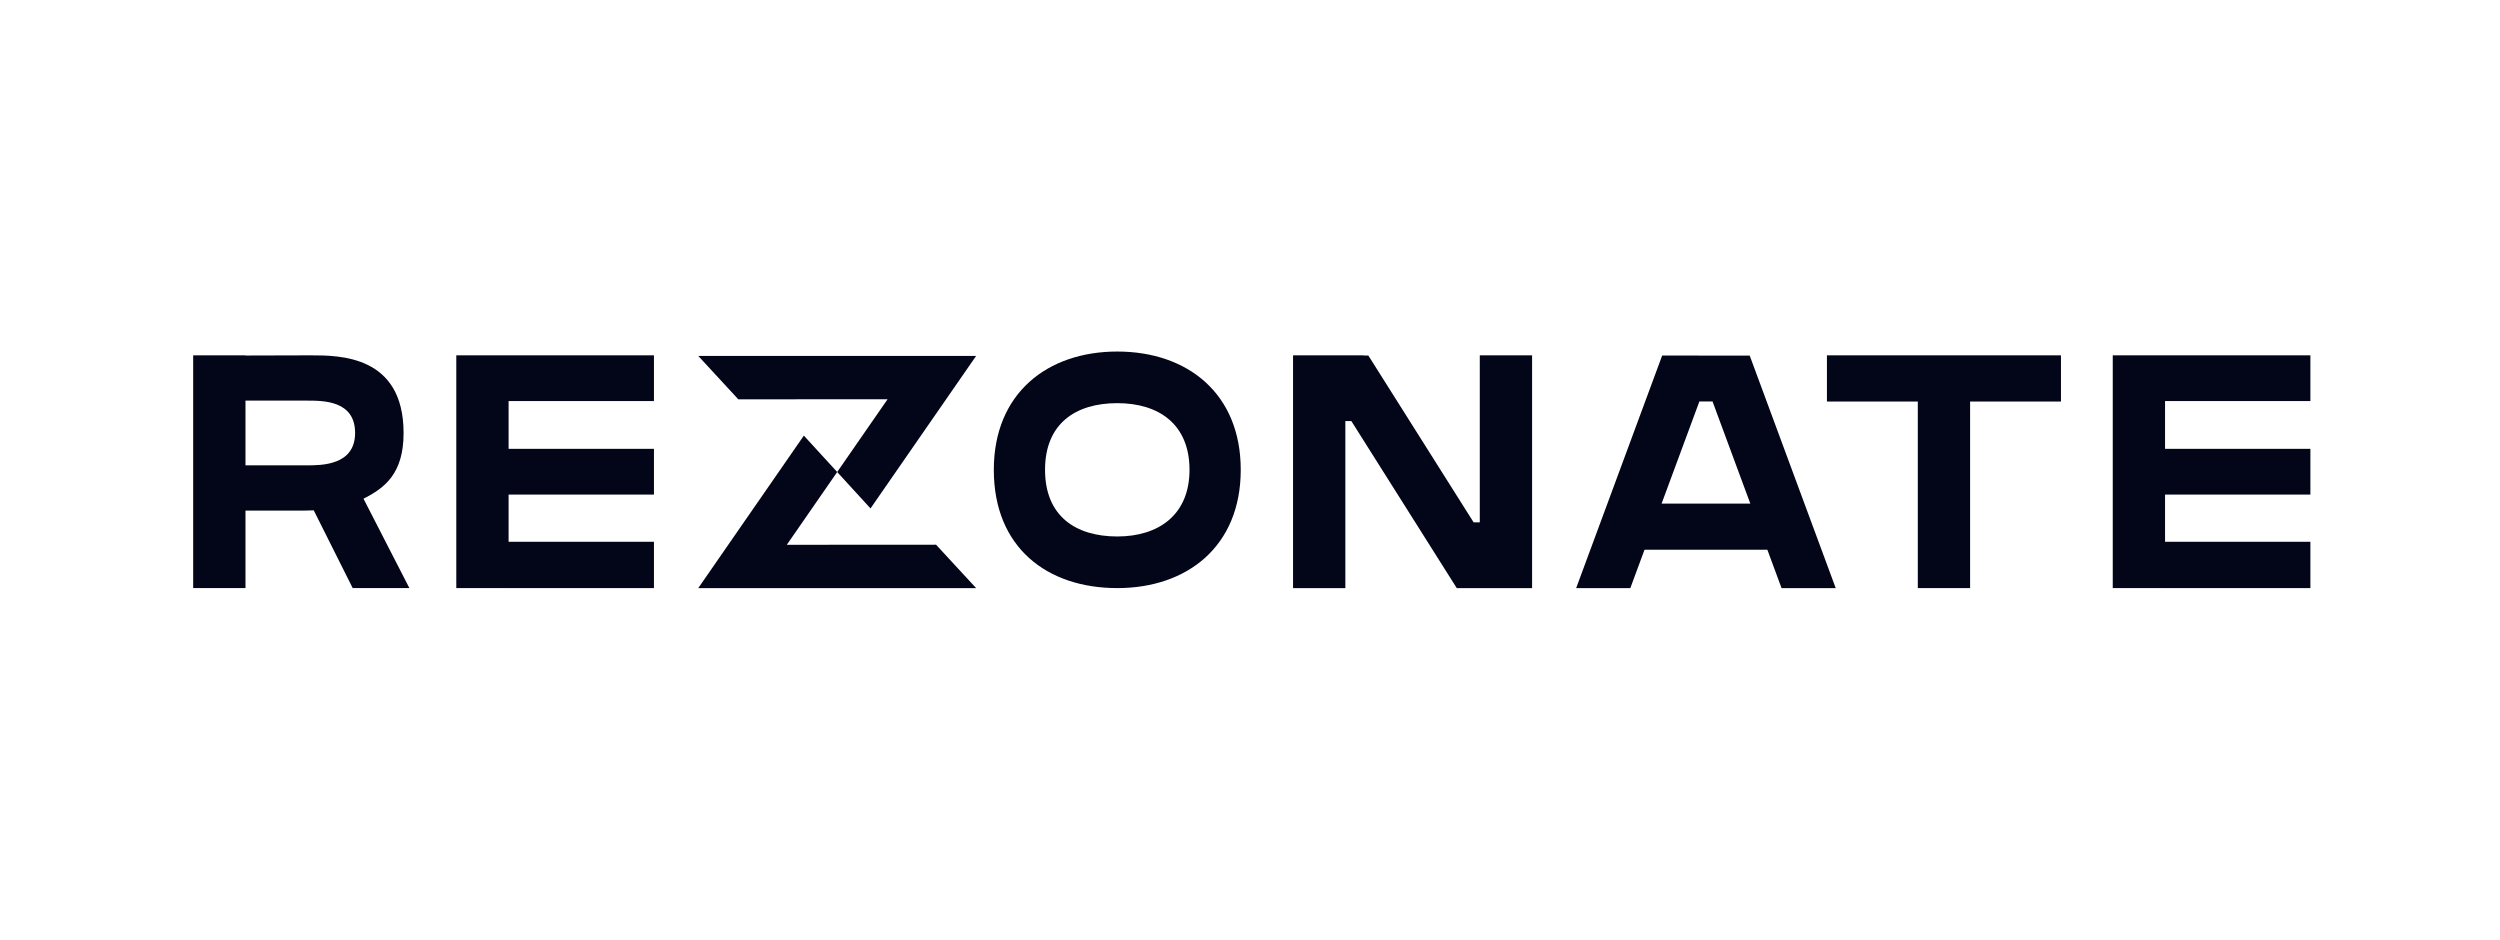
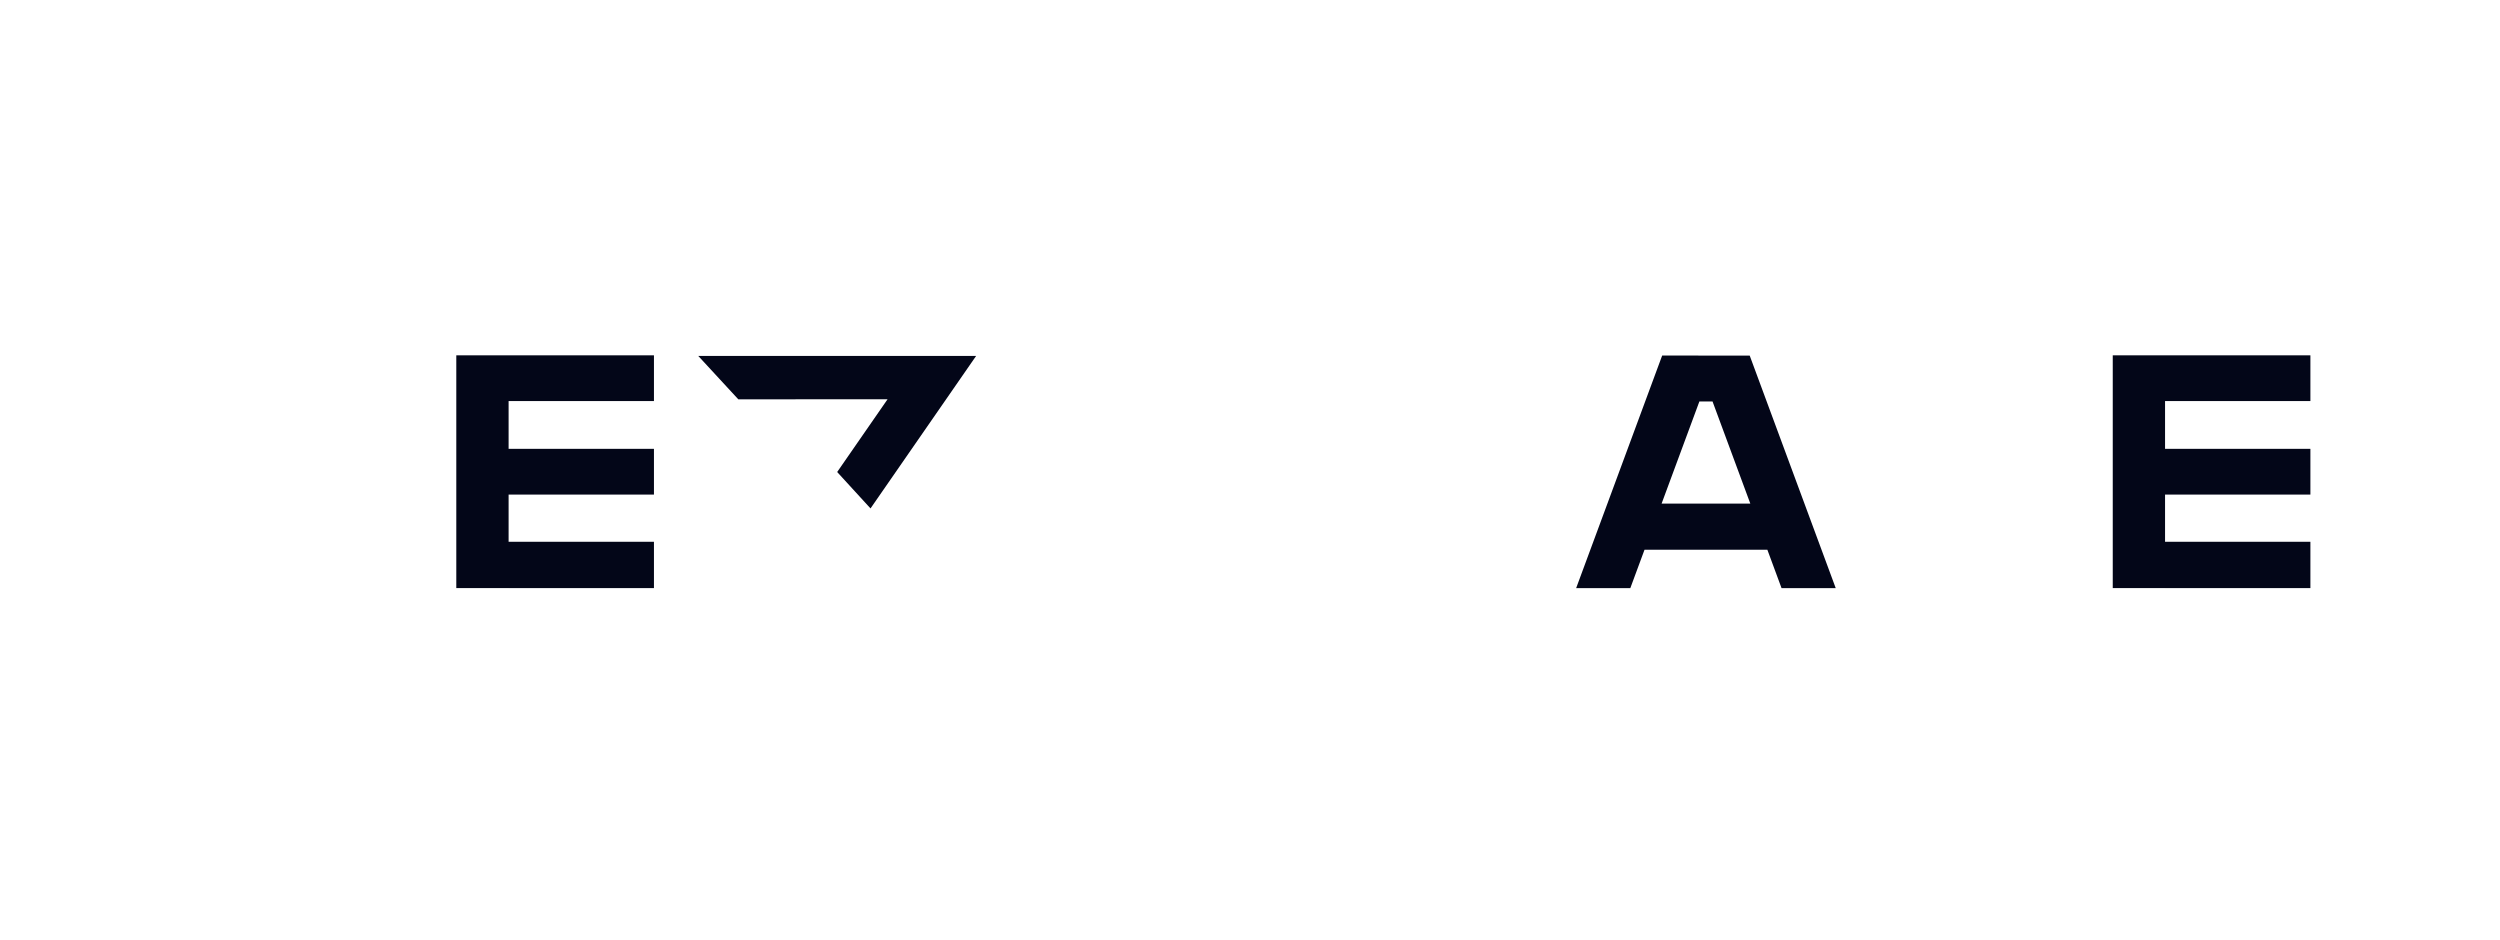
<svg xmlns="http://www.w3.org/2000/svg" width="290" height="109" viewBox="0 0 290 109" fill="none">
-   <path d="M91.269 63.196L97.114 54.754L93.247 50.531L80.998 68.22H113.229L108.582 63.185L91.269 63.196Z" fill="#030618" />
  <path d="M85.645 46.323L102.959 46.312L97.113 54.754L100.98 58.978L113.229 41.289H80.998L85.645 46.323Z" fill="#030618" />
  <path d="M52.931 68.218H58.998V68.22H75.858V62.846H58.998V57.371H75.858V52.065H58.998V46.523H75.858V41.218H52.931V68.218Z" fill="#030618" />
-   <path d="M46.816 50.235C46.816 41.207 39.372 41.219 36.019 41.219C34.365 41.219 29.957 41.234 28.476 41.24V41.219H22.408V68.217H28.476V59.23H34.898C35.275 59.23 35.795 59.226 36.393 59.198L40.912 68.219H47.489L42.165 57.848C44.673 56.587 46.816 54.899 46.816 50.235ZM35.551 53.98H28.476V46.473H35.645C37.533 46.473 41.192 46.473 41.192 50.223C41.186 54.002 37.276 53.98 35.548 53.98H35.551Z" fill="#030618" />
-   <path d="M211.924 46.578H222.465V68.22H228.532V46.578H239.072V41.219H211.924V46.578Z" fill="#030618" />
  <path d="M268.006 46.523V41.218H245.079V68.218H251.146V68.22H268.006V62.846H251.146V57.371H268.006V52.065H251.146V46.523H268.006Z" fill="#030618" />
  <path d="M192.811 41.245L182.833 68.222H189.117L190.763 63.771H205.014L206.659 68.222H212.944L202.965 41.247L192.811 41.245ZM192.746 58.417L197.128 46.571H198.654L203.036 58.417H192.746Z" fill="#030618" />
-   <path d="M171.655 60.594H170.941L158.731 41.245H158.192V41.219H149.993V68.22H156.061V48.845H156.757L168.984 68.22H177.722V41.219H171.655V60.594Z" fill="#030618" />
-   <path d="M129.604 40.778C121.488 40.778 115.282 45.626 115.282 54.499C115.282 63.538 121.488 68.22 129.604 68.22C137.721 68.22 143.926 63.375 143.926 54.499C143.926 45.623 137.72 40.778 129.604 40.778ZM129.604 62.231C124.771 62.231 121.225 59.866 121.225 54.499C121.225 49.132 124.771 46.766 129.604 46.766C134.438 46.766 137.983 49.224 137.983 54.499C137.985 59.69 134.438 62.231 129.604 62.231Z" fill="#030618" />
</svg>